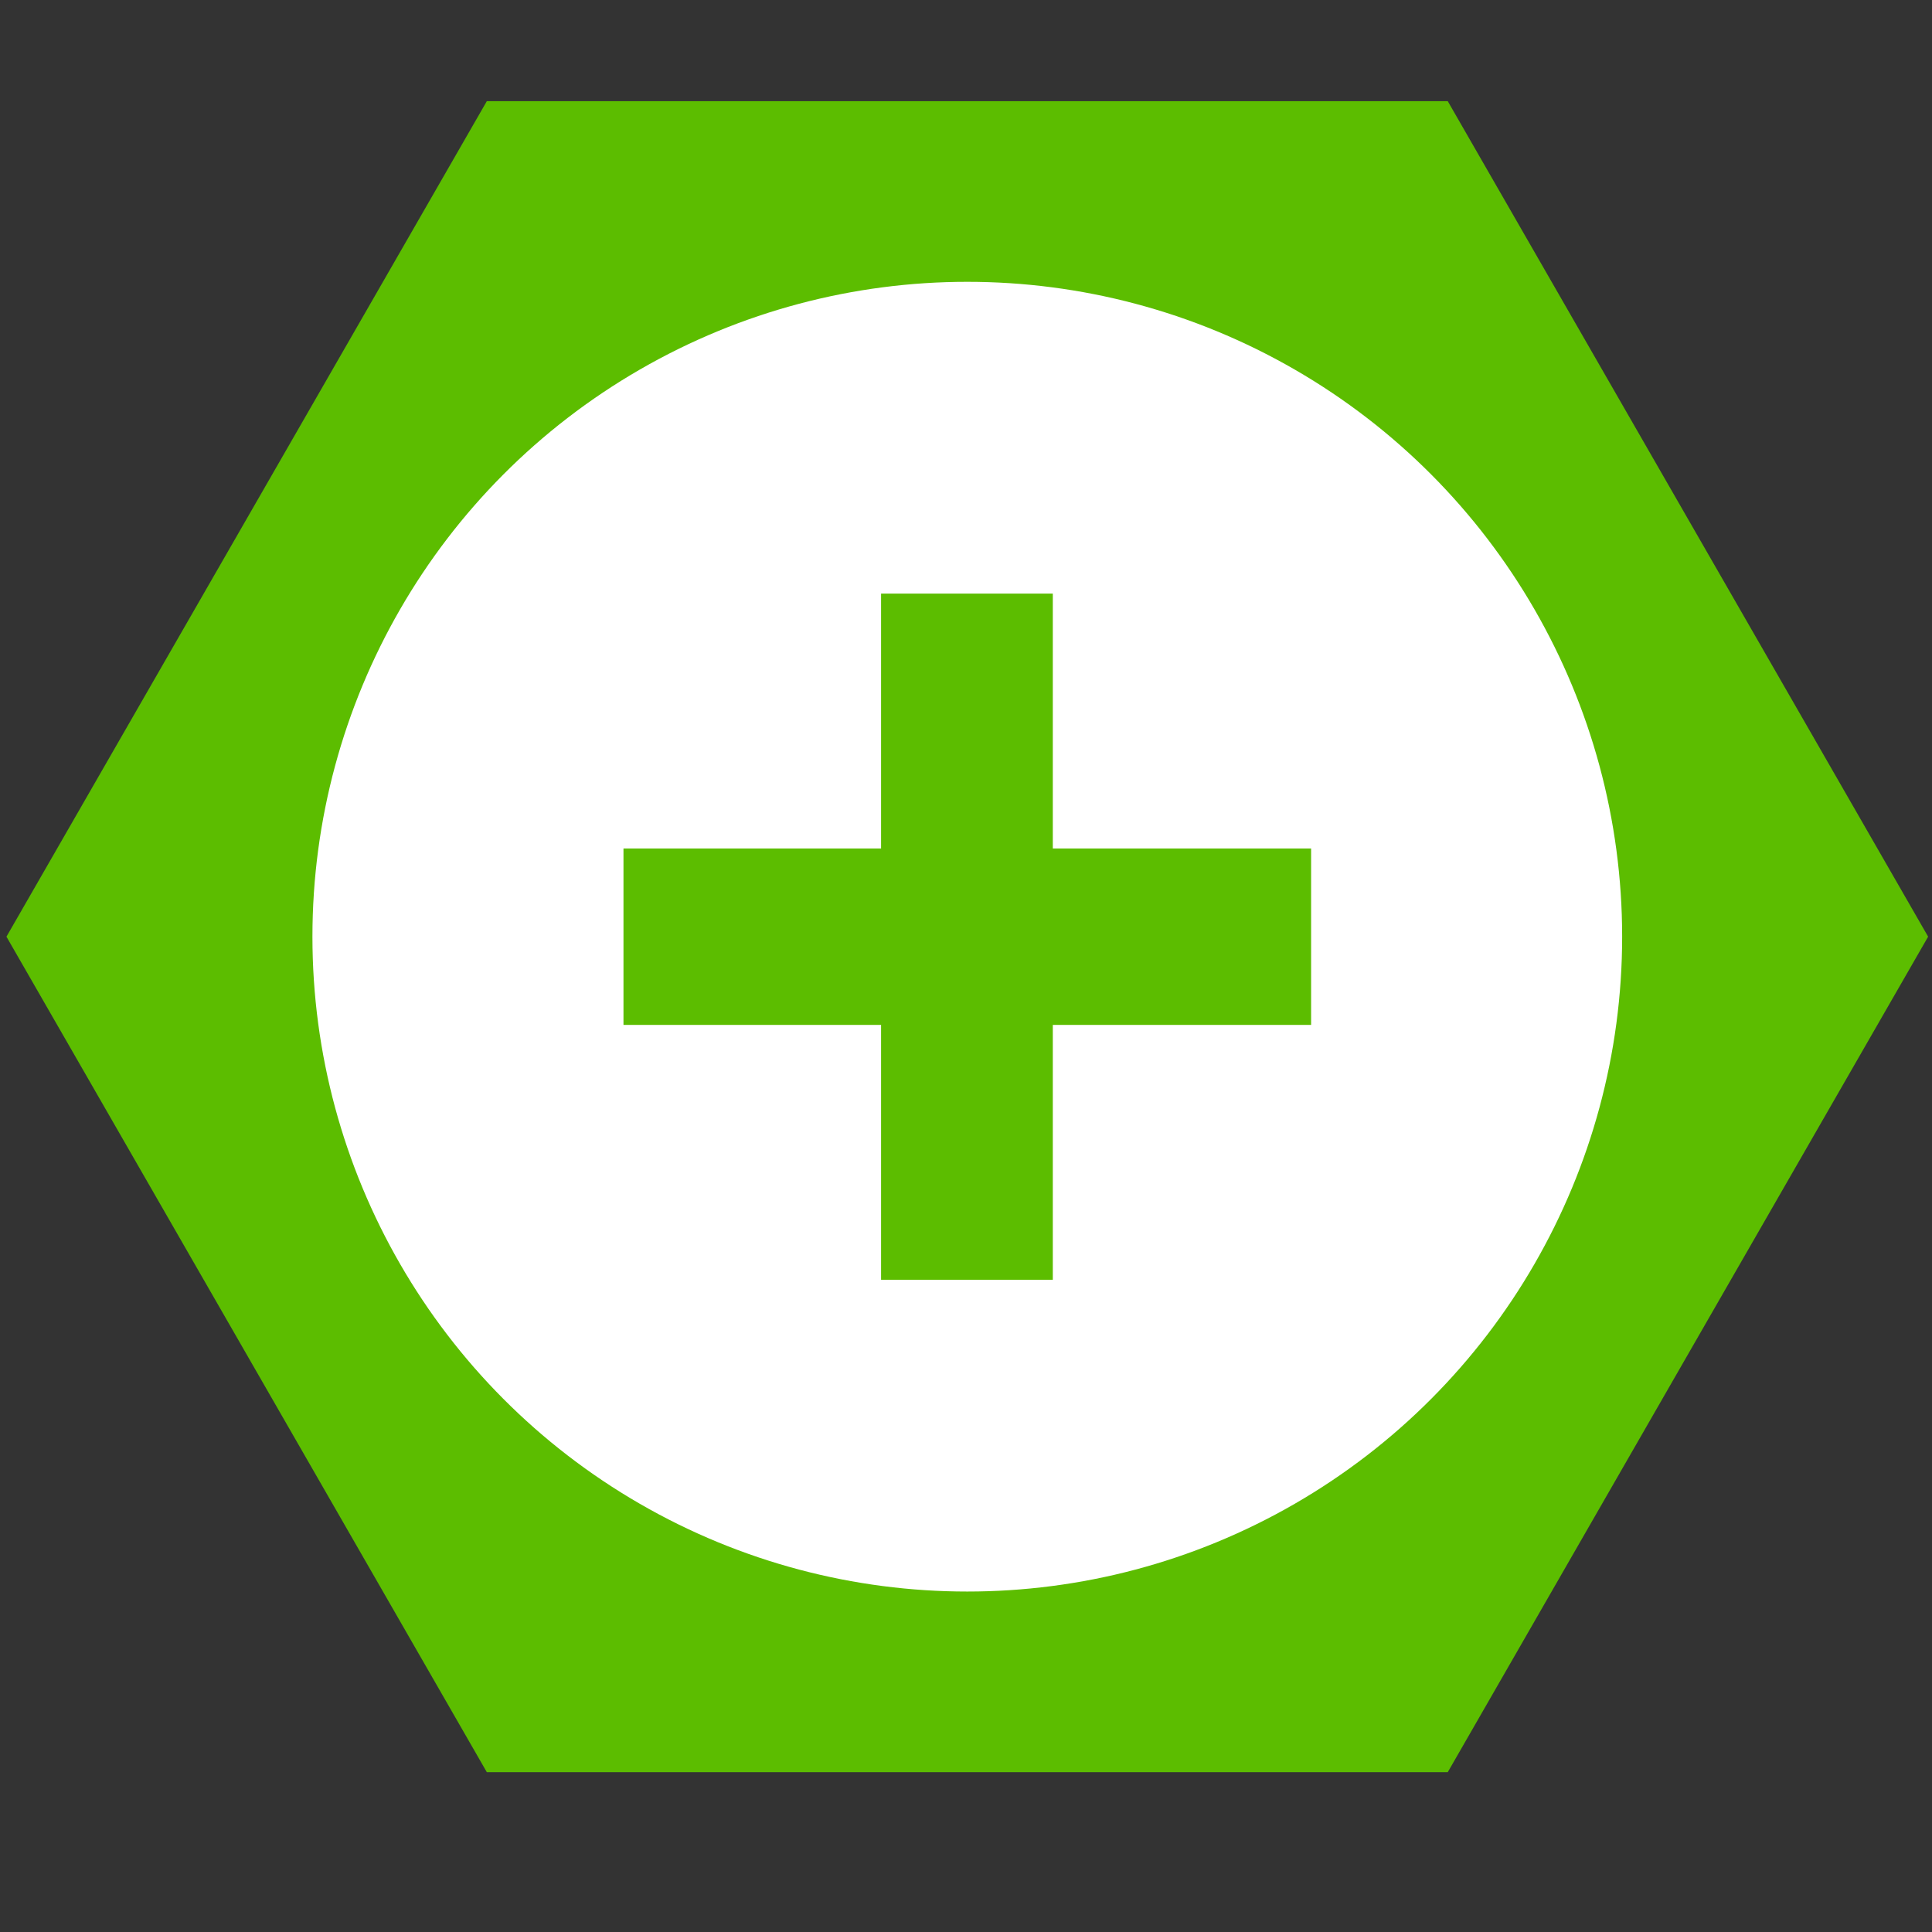
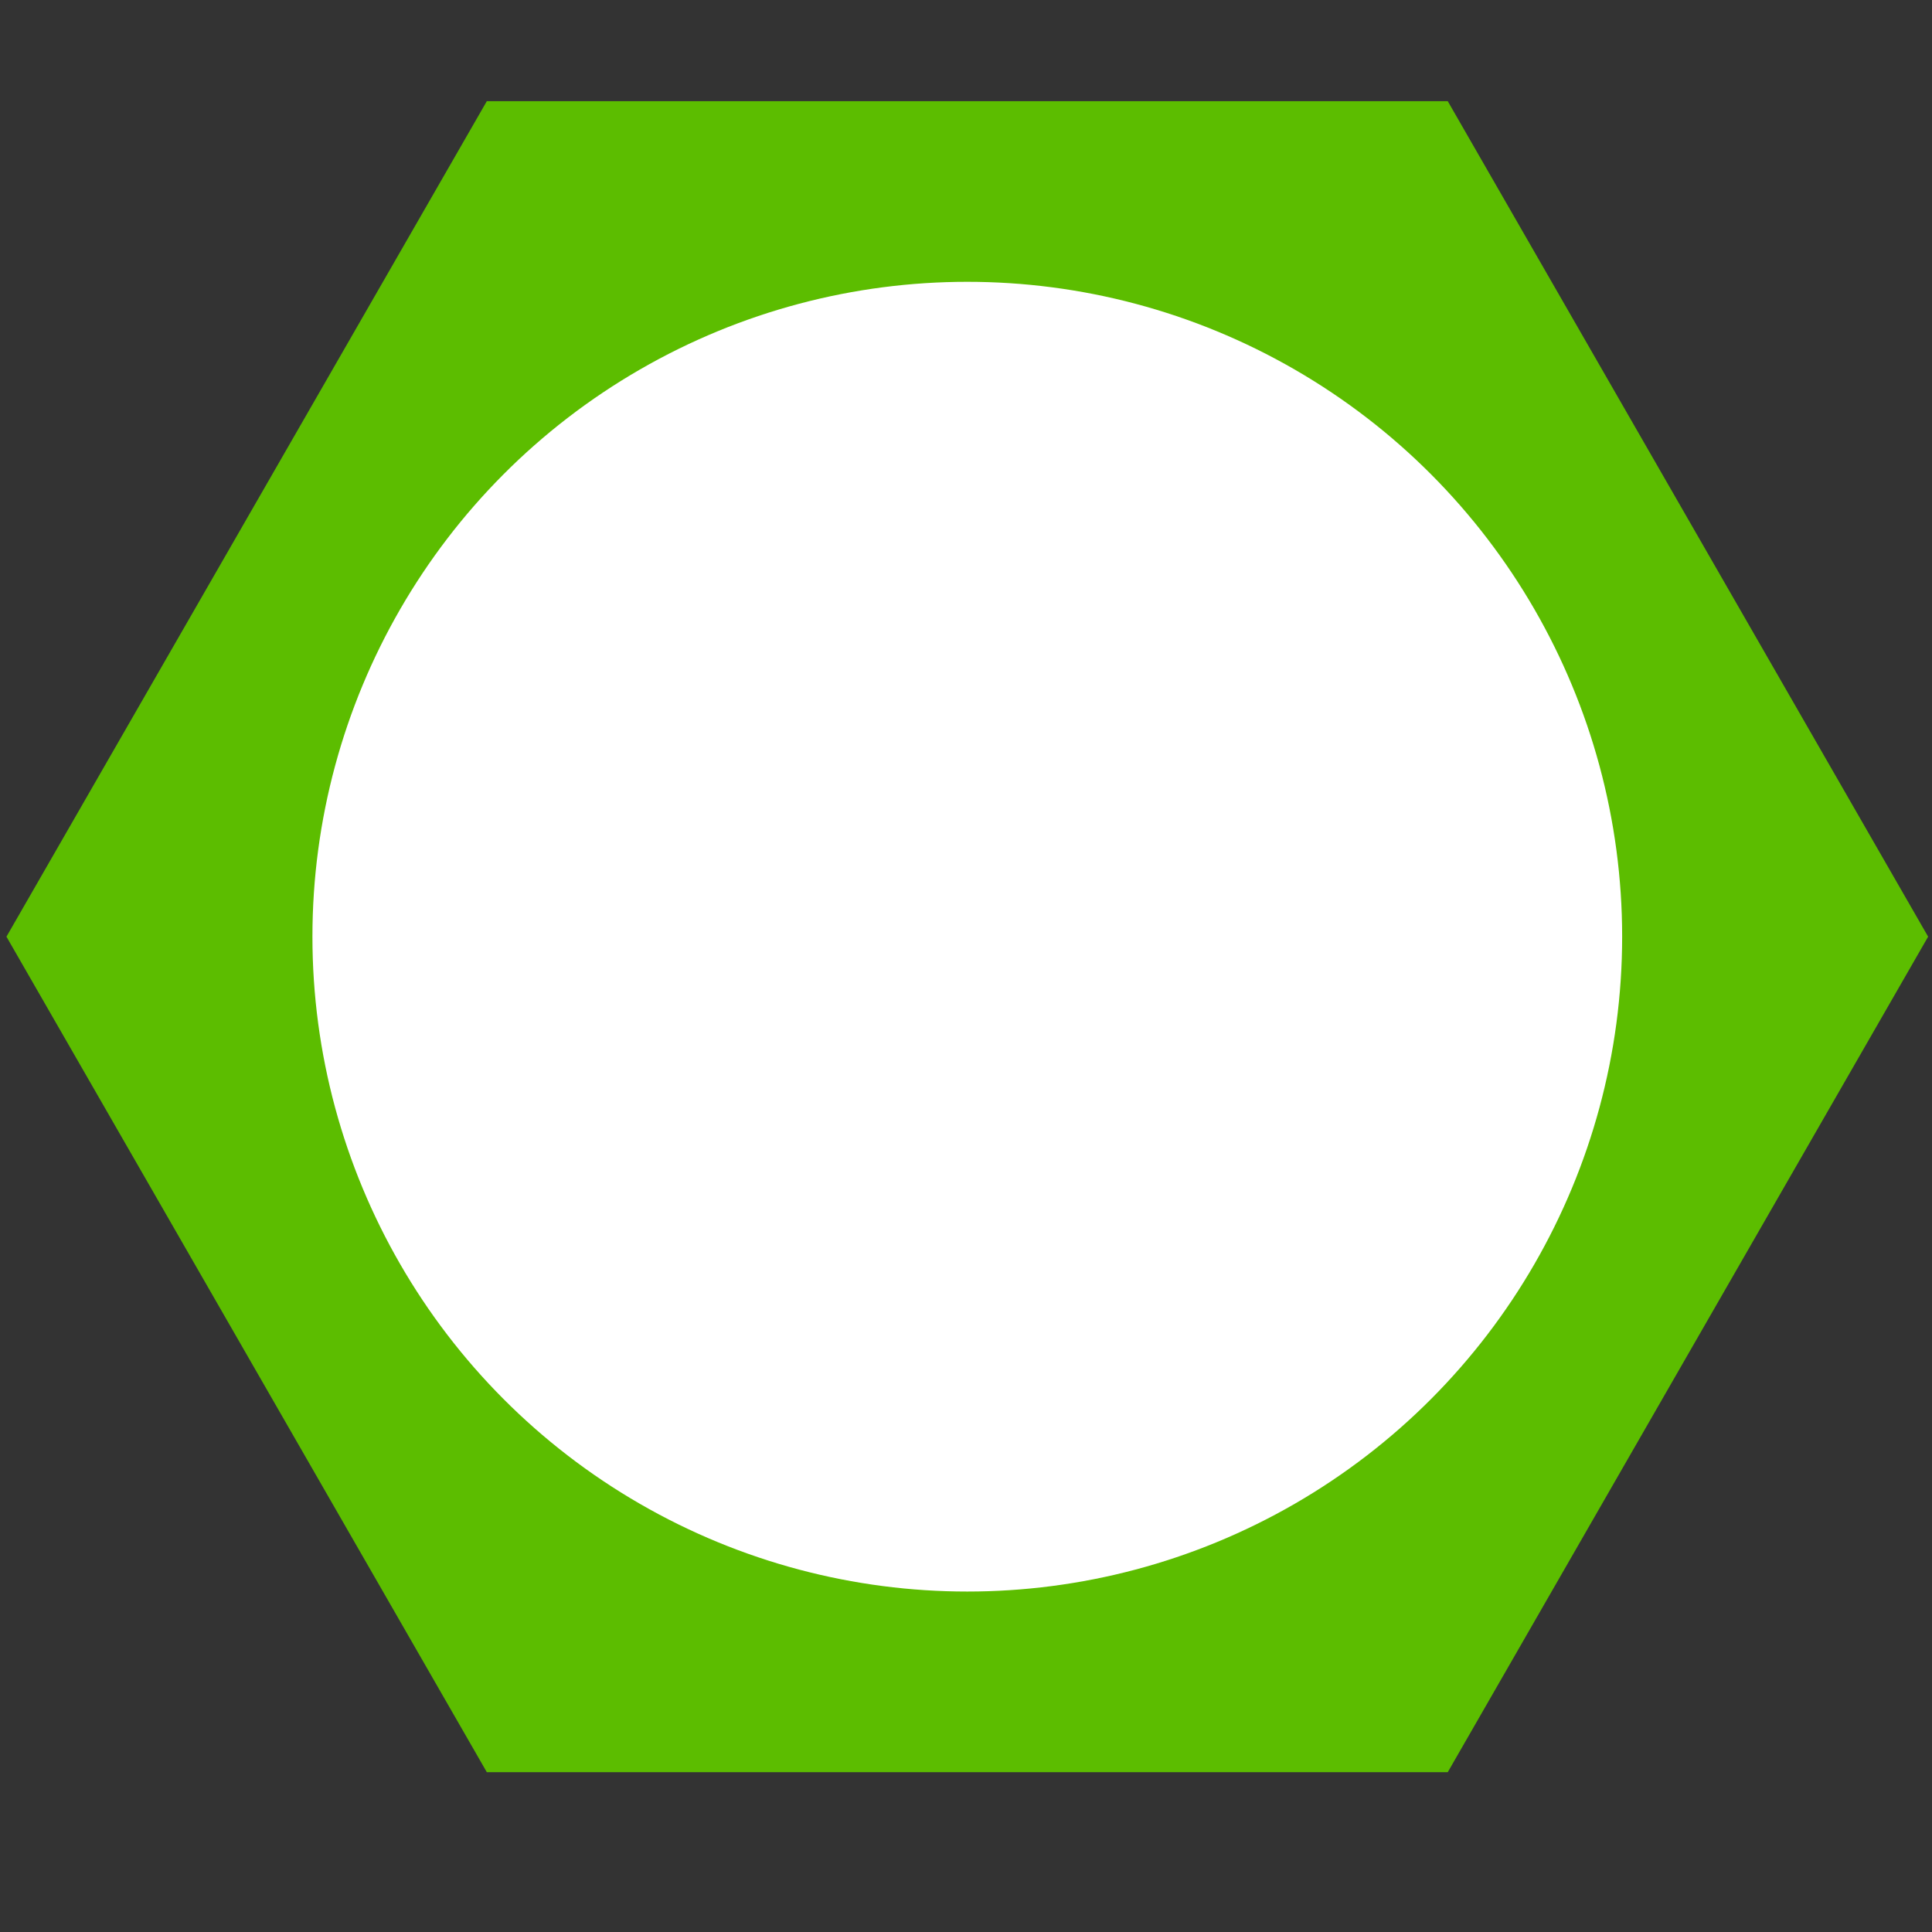
<svg xmlns="http://www.w3.org/2000/svg" version="1.1" id="Ebene_1" x="0px" y="0px" width="45px" height="45px" viewBox="0 0 45 45" style="enable-background:new 0 0 45 45;" xml:space="preserve">
  <rect x="0" y="0" width="45" height="45" fill="#333333" stroke="none" />
  <polygon style="fill:#5CBD00;stroke:#5CBD00;stroke-miterlimit:10;" points="11.628,2.857 33.432,2.857 44.333,21.817   33.432,40.777 11.628,40.777 0.727,21.817 " />
  <circle style="fill:#FFFFFF;" cx="22.53" cy="21.817" r="15.253" />
  <g>
-     <path style="fill:#5CBD00;" d="M20.522,29.809v-5.937h-6v-4.109h6v-5.937h4v5.937h6.016v4.109h-6.016v5.937H20.522z" />
-   </g>
+     </g>
</svg>